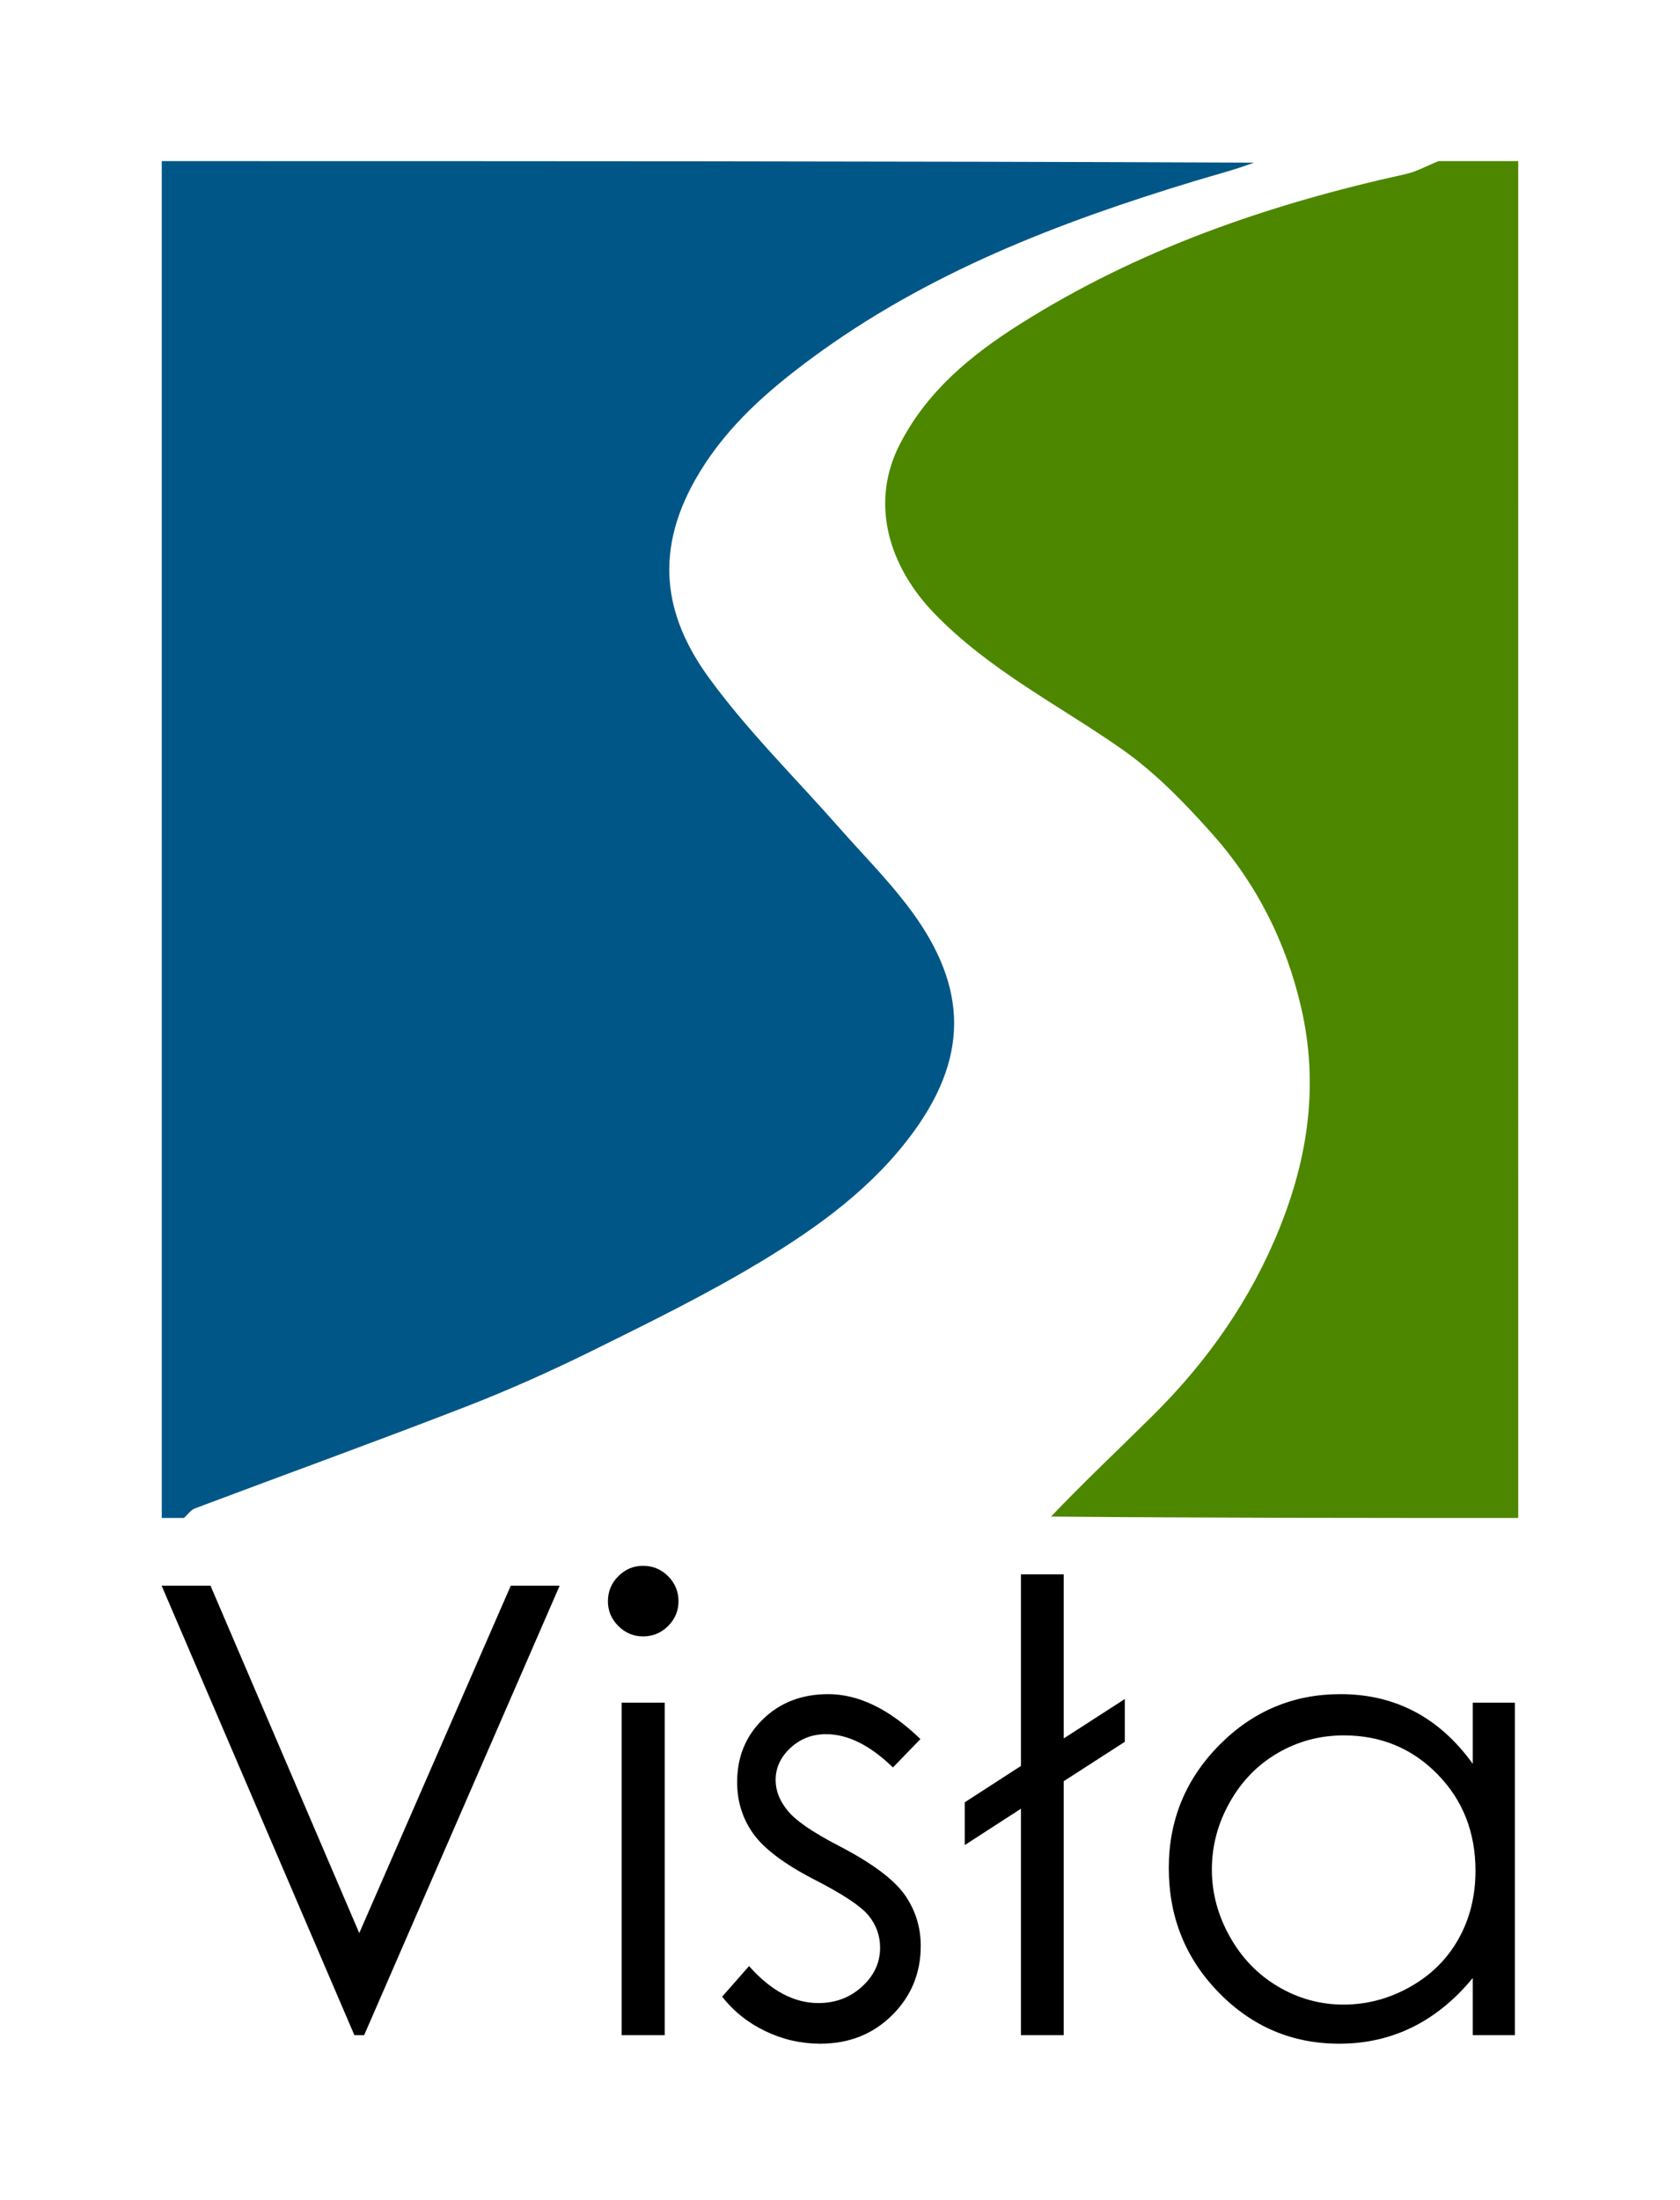
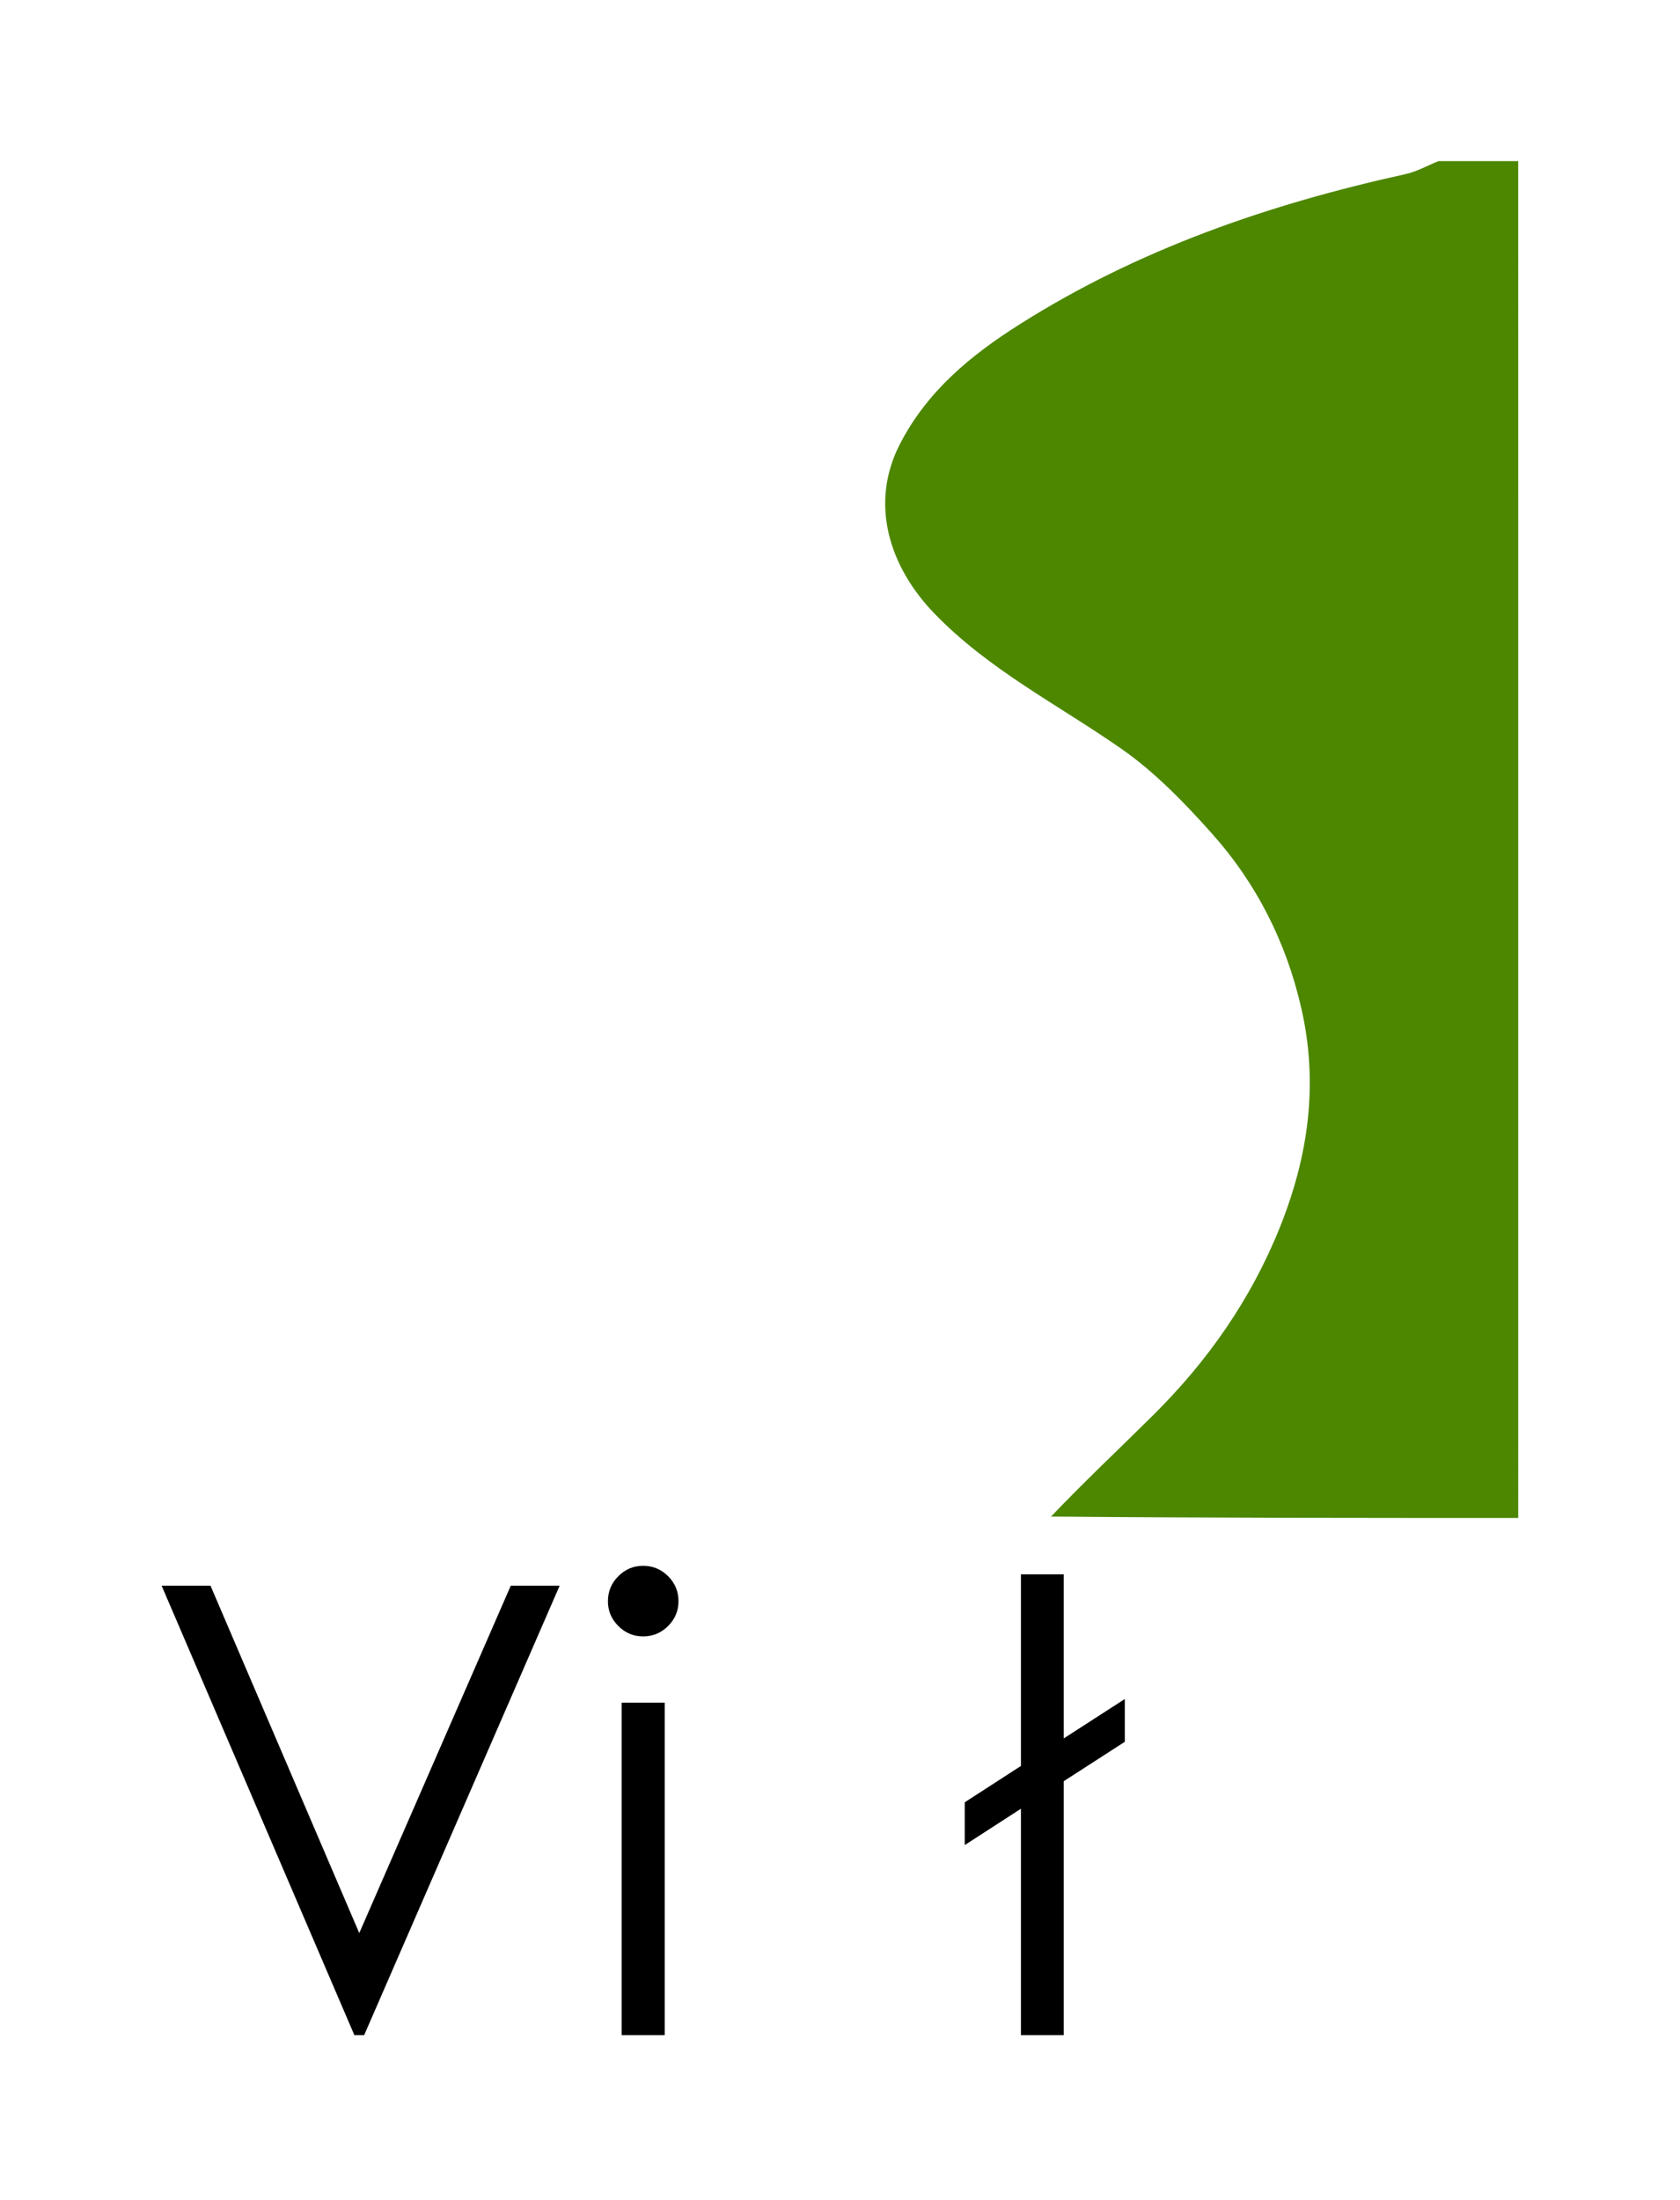
<svg xmlns="http://www.w3.org/2000/svg" width="100%" height="100%" viewBox="0 0 3200 4190" version="1.1" xml:space="preserve" style="fill-rule:evenodd;clip-rule:evenodd;stroke-linejoin:round;stroke-miterlimit:2;">
  <rect id="Artboard1" x="0" y="0" width="3200" height="4189.04" style="fill:none;" />
  <g>
-     <path d="M350.317,2890.67l-42.195,-0c-0.009,-860.602 -0.009,-1721.2 -0.009,-2583.87c692.568,-0 1385.15,-0 2080.35,2.896c-35.713,13.52 -74.279,23.357 -112.329,34.897c-259.543,78.714 -510.292,174.919 -731.432,338.529c-83.107,61.487 -157.938,127.484 -211.704,215.61c-89.996,147.509 -68.754,273.603 17.212,391.778c73.587,101.158 164.023,190.066 247.067,284.339c43.384,49.251 89.861,96.108 129.786,148.011c111.234,144.602 124.331,279.314 13.544,431.879c-76.908,105.911 -181.644,181.675 -291.542,247.953c-102.358,61.73 -210.193,114.741 -317.491,167.8c-79.802,39.461 -161.344,76.102 -244.324,108.293c-171.132,66.386 -343.793,128.826 -515.593,193.505c-8.251,3.107 -14.28,12.116 -21.344,18.377Z" style="fill:#005787;fill-rule:nonzero;" />
    <path d="M2739.97,306.802c50.612,-0 101.225,-0 151.876,-0c0.039,860.36 0.039,1720.72 0.039,2583.87c-295.634,-0 -591.354,-0 -889.969,-2.653c63.079,-66.167 129.836,-128.893 194.849,-193.377c103.834,-102.989 186.207,-220.695 240.971,-357.114c54.297,-135.254 73.956,-272.981 41.02,-417.304c-28.837,-126.36 -85.629,-238.243 -171.115,-333.849c-52.089,-58.254 -107.986,-115.989 -171.63,-160.405c-120.592,-84.159 -253.068,-150.46 -357.175,-258.694c-84.01,-87.341 -123.62,-207.293 -64.627,-321.806c51.97,-100.88 135.049,-169.026 227.695,-227.686c226.228,-143.239 475.06,-228.89 734.968,-286.146c21.798,-4.801 42.101,-16.395 63.098,-24.833Z" style="fill:#4d8700;fill-rule:nonzero;" />
  </g>
  <path d="M307.841,3019.58l93.099,-0l283.37,661.584l288.606,-661.584l93.099,-0l-372.395,855.928l-18.62,0l-367.159,-855.928Z" style="fill-rule:nonzero;" />
  <path d="M1224.87,2981.76c18.619,0 34.524,6.595 47.713,19.784c13.189,13.189 19.783,29.093 19.783,47.713c0,18.232 -6.594,33.943 -19.783,47.132c-13.189,13.189 -29.094,19.783 -47.713,19.783c-18.232,0 -33.943,-6.594 -47.132,-19.783c-13.189,-13.189 -19.783,-28.9 -19.783,-47.132c-0,-18.62 6.594,-34.524 19.783,-47.713c13.189,-13.189 28.9,-19.784 47.132,-19.784Zm-40.731,260.678l82.043,-0l0,633.072l-82.043,0l-0,-633.072Z" style="fill-rule:nonzero;" />
-   <path d="M1753.2,3311.68l-52.368,54.114c-43.446,-42.283 -85.923,-63.424 -127.429,-63.424c-26.378,-0 -48.974,8.728 -67.788,26.184c-18.814,17.456 -28.221,37.822 -28.221,61.096c0,20.56 7.759,40.149 23.275,58.769c15.517,19.008 48.101,41.313 97.754,66.915c60.514,31.421 101.633,61.678 123.356,90.771c21.335,29.482 32.003,62.648 32.003,99.5c-0,51.98 -18.232,96.008 -54.696,132.084c-36.463,36.076 -82.043,54.114 -136.739,54.114c-36.464,-0 -71.279,-7.952 -104.445,-23.857c-33.167,-15.904 -60.611,-37.821 -82.335,-65.751l51.205,-58.187c41.506,46.938 85.535,70.406 132.084,70.406c32.585,0 60.32,-10.473 83.207,-31.421c22.887,-20.947 34.33,-45.579 34.33,-73.897c0,-23.275 -7.564,-44.028 -22.692,-62.26c-15.129,-17.844 -49.265,-40.343 -102.409,-67.497c-57.023,-29.481 -95.815,-58.574 -116.374,-87.28c-20.559,-28.705 -30.839,-61.484 -30.839,-98.336c0,-48.101 16.389,-88.056 49.168,-119.865c32.778,-31.808 74.188,-47.713 124.229,-47.713c58.187,0 116.761,28.512 175.724,85.535Z" style="fill-rule:nonzero;" />
  <path d="M2026.1,3310.51l116.374,-75.061l0,81.462l-116.374,75.061l0,483.532l-81.461,0l-0,-431.164l-107.064,69.242l0,-81.461l107.064,-69.243l-0,-364.831l81.461,-0l0,312.463Z" style="fill-rule:nonzero;" />
-   <path d="M2885.52,3242.44l0,633.072l-80.298,0l0,-108.809c-34.136,41.507 -72.442,72.734 -114.919,93.681c-42.476,20.947 -88.929,31.421 -139.357,31.421c-89.608,-0 -166.124,-32.488 -229.547,-97.463c-63.424,-64.976 -95.136,-144.013 -95.136,-237.112c0,-91.159 32.003,-169.129 96.008,-233.911c64.006,-64.781 141.007,-97.172 231.002,-97.172c51.981,0 99.015,11.056 141.103,33.167c42.089,22.111 79.038,55.277 110.846,99.499l0,-116.373l80.298,-0Zm-325.846,62.259c-45.386,0 -87.28,11.153 -125.684,33.458c-38.403,22.305 -68.951,53.629 -91.644,93.972c-22.693,40.343 -34.039,83.013 -34.039,128.011c-0,44.61 11.443,87.28 34.33,128.011c22.887,40.731 53.629,72.442 92.226,95.135c38.597,22.693 80.007,34.04 124.229,34.04c44.61,-0 86.892,-11.25 126.847,-33.749c39.955,-22.499 70.697,-52.95 92.226,-91.353c21.53,-38.403 32.294,-81.656 32.294,-129.757c0,-73.315 -24.147,-134.605 -72.442,-183.87c-48.296,-49.265 -107.743,-73.898 -178.343,-73.898Z" style="fill-rule:nonzero;" />
</svg>